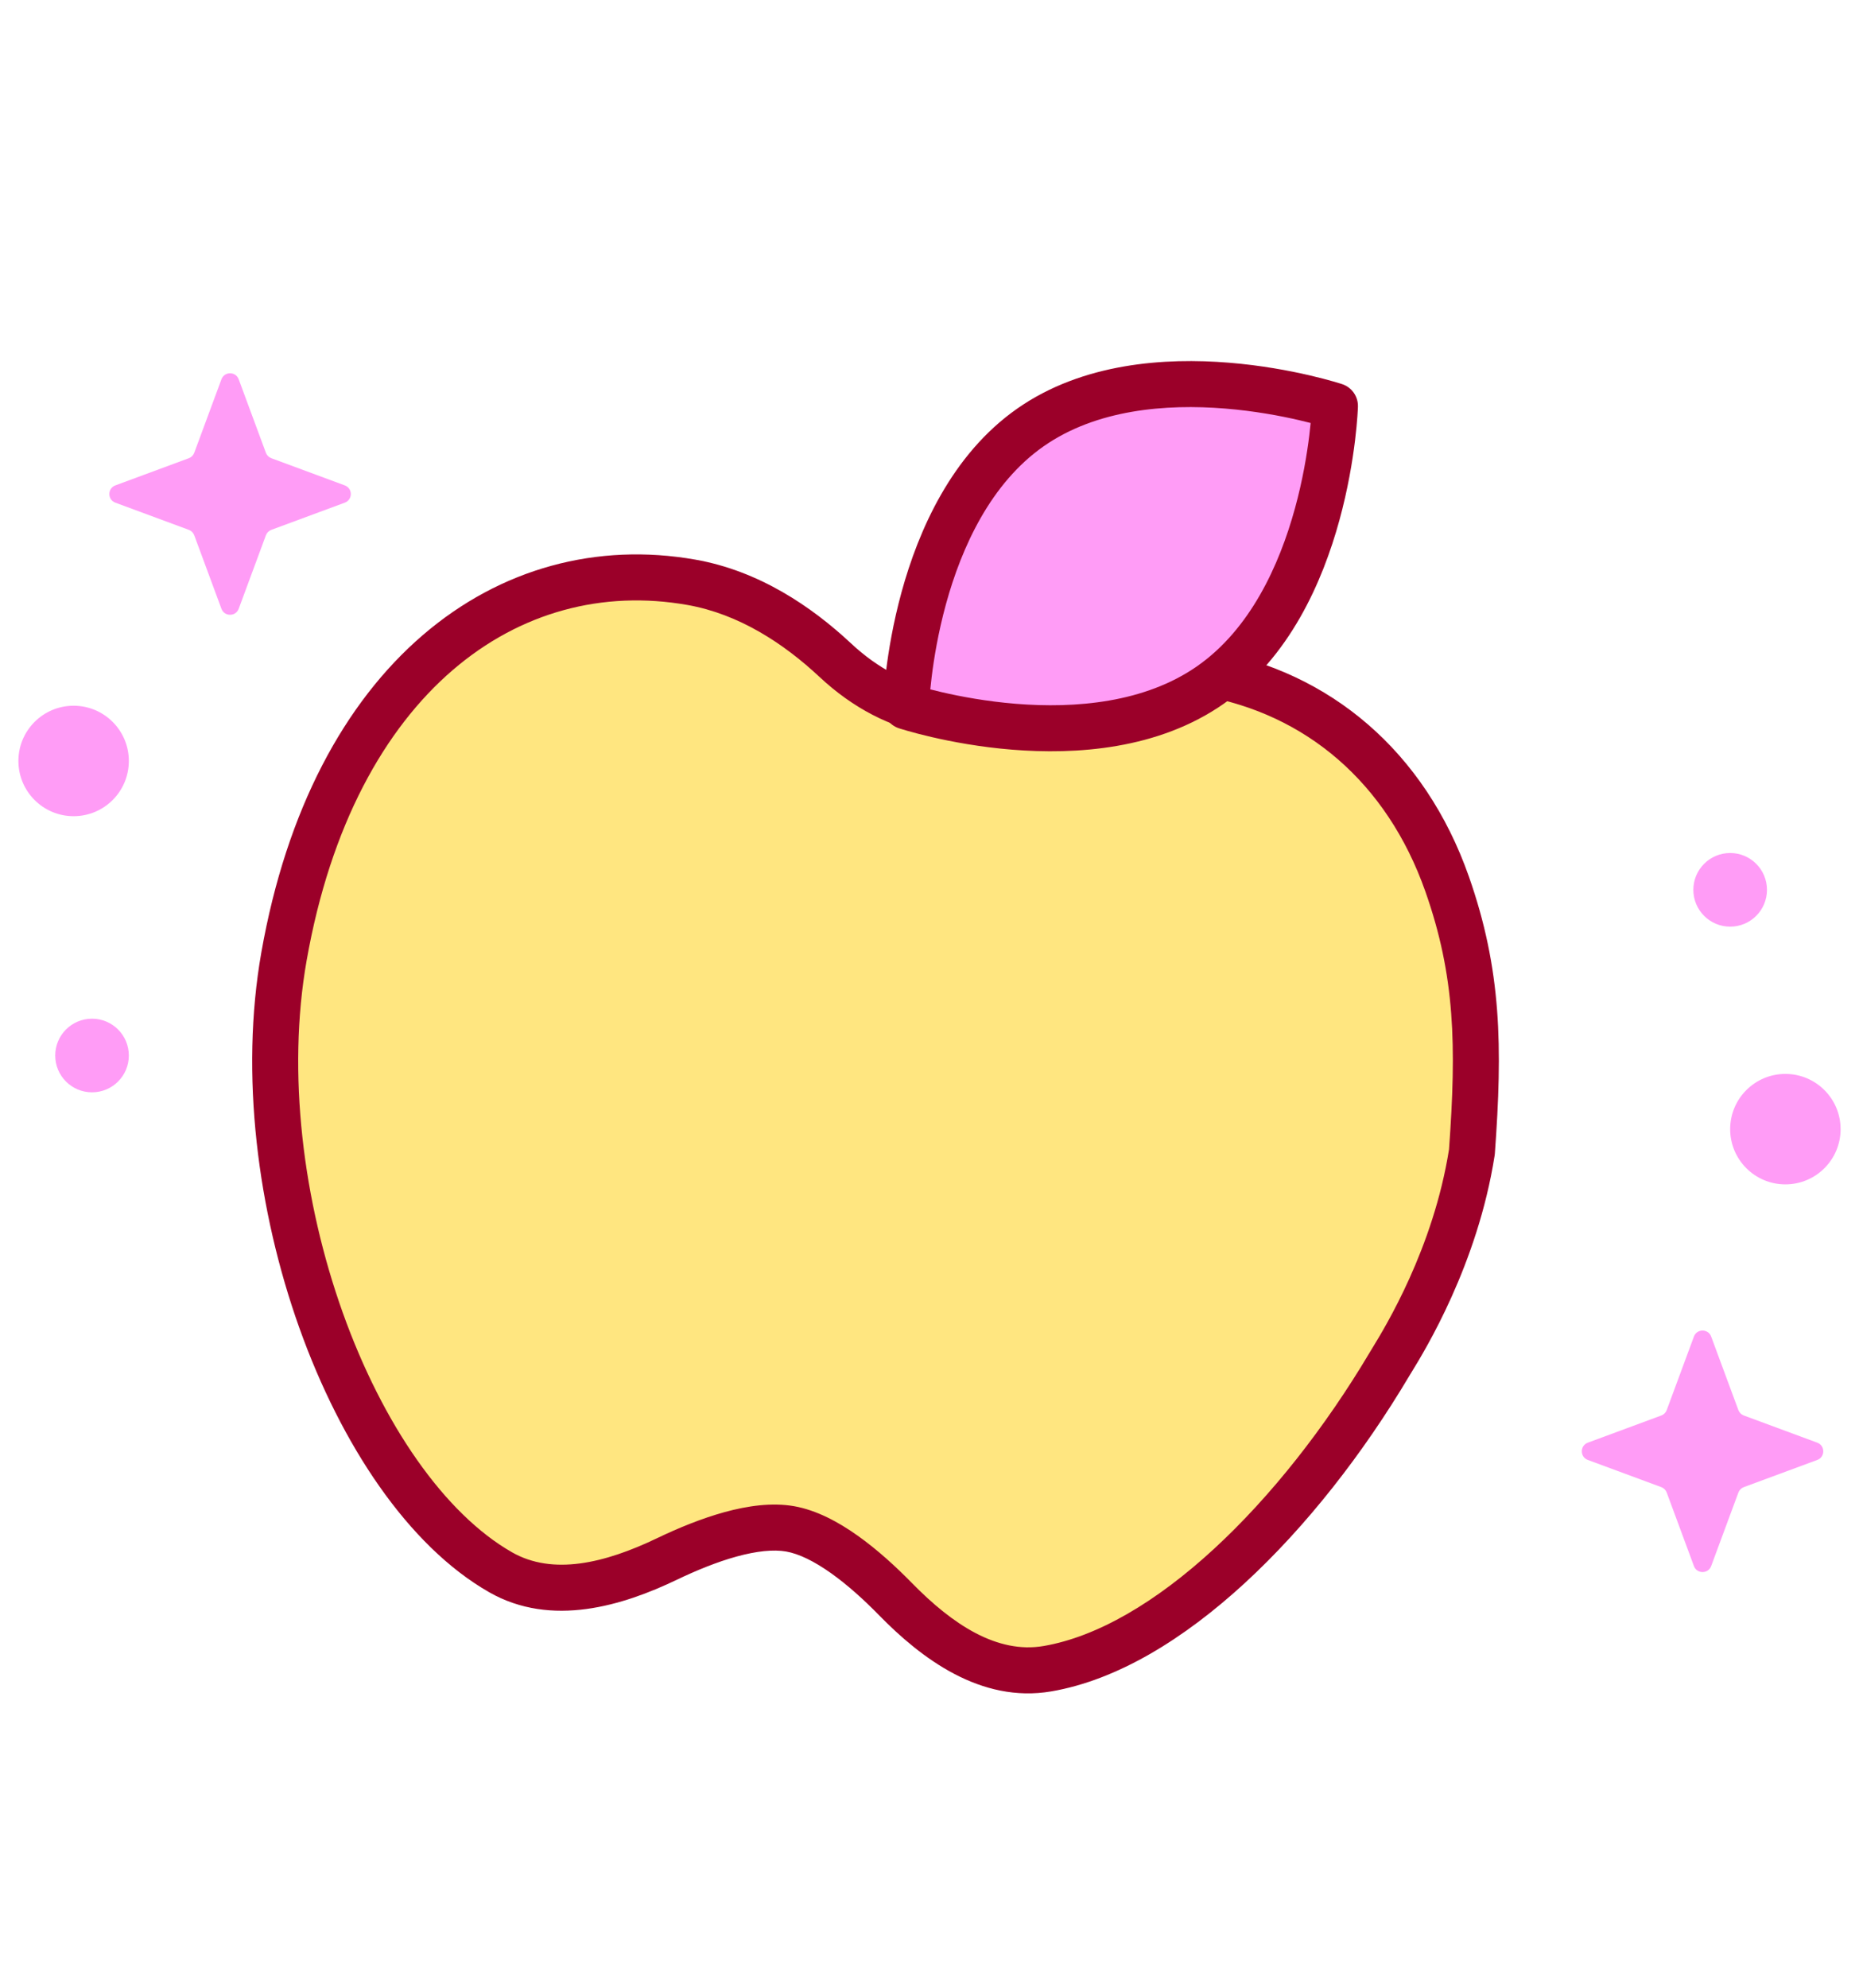
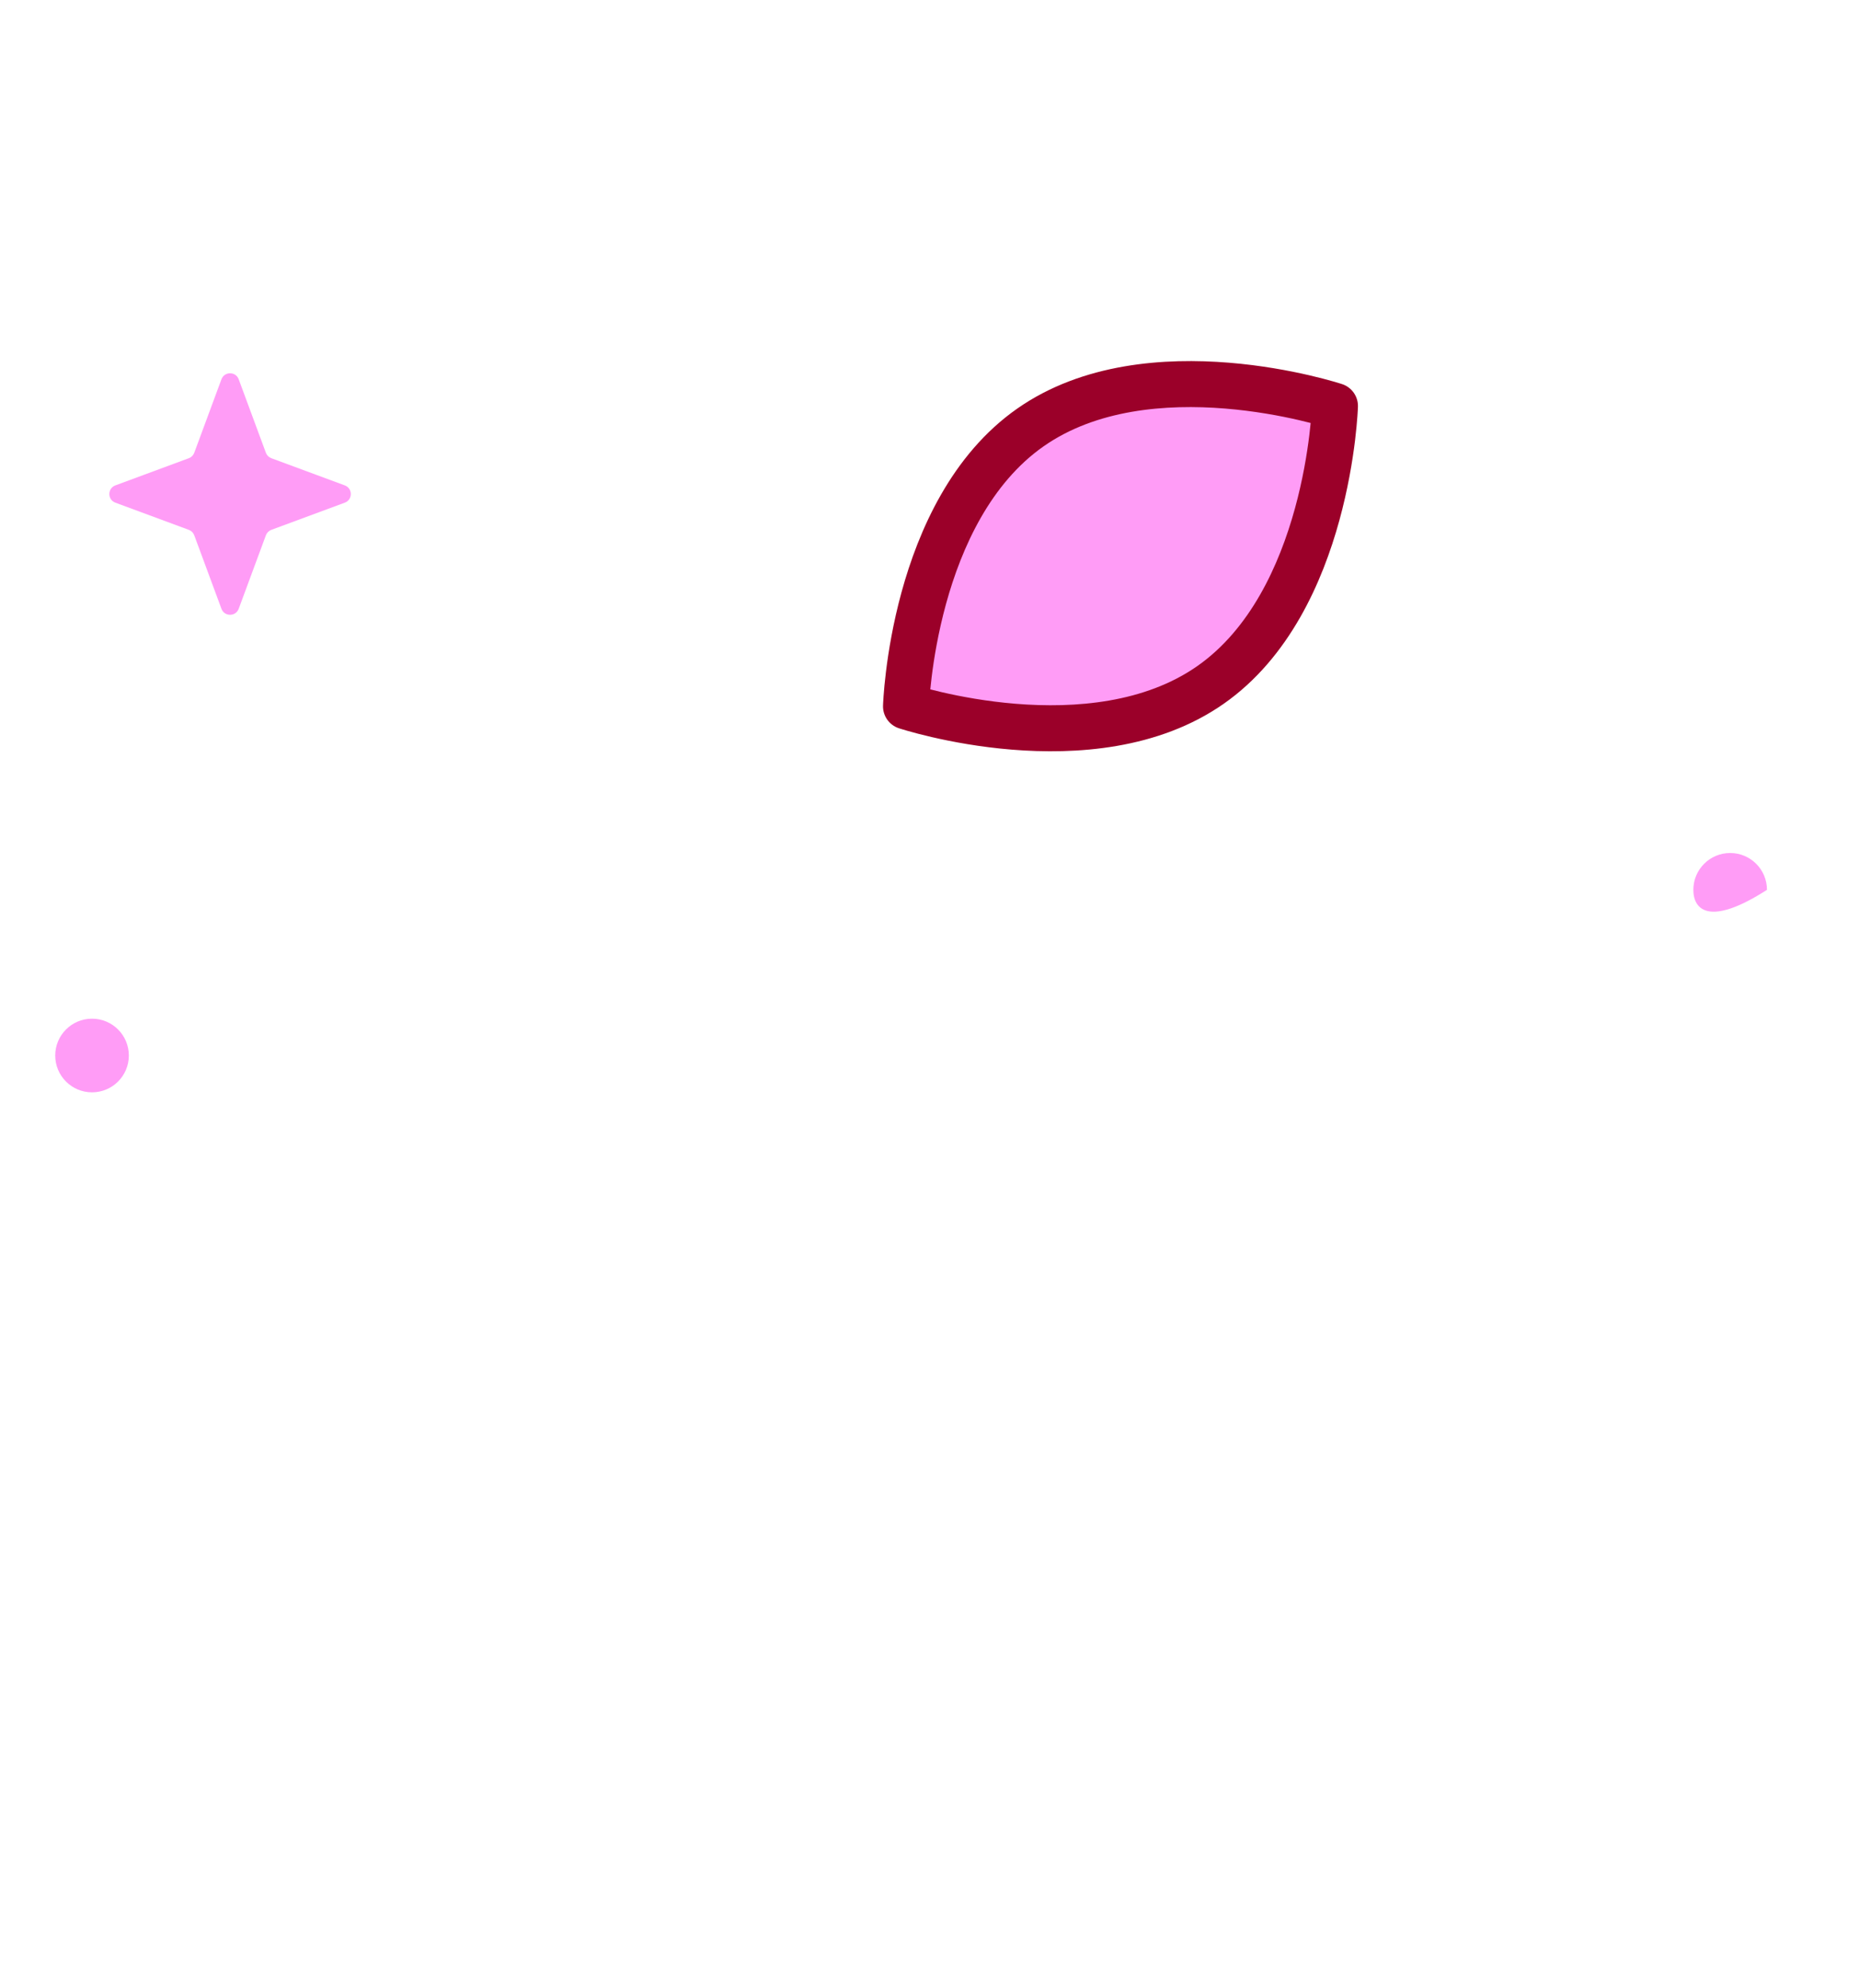
<svg xmlns="http://www.w3.org/2000/svg" width="101" height="108" viewBox="0 0 101 108" fill="none">
-   <path d="M15.429 51.955C13.185 64.68 19.125 80.798 27.199 85.406C29.998 87.004 33.346 86.07 36.238 84.683C38.432 83.631 41.026 82.713 42.931 83.049C44.836 83.385 46.959 85.134 48.661 86.874C50.904 89.166 53.731 91.189 56.908 90.645C63.419 89.53 70.566 82.393 75.498 74.093C75.941 73.347 79.021 68.643 79.969 62.575C80.386 56.837 80.323 52.855 78.623 48.021C76.38 41.646 71.586 37.63 65.557 36.567C62.439 36.017 59.351 36.769 56.77 37.867C52.65 39.621 48.651 38.916 45.38 35.859C43.33 33.944 40.685 32.181 37.566 31.631C27.629 29.879 18.099 36.815 15.429 51.955Z" fill="#FFE680" />
-   <path fill-rule="evenodd" clip-rule="evenodd" d="M24.588 36.406C20.898 39.582 17.958 44.813 16.66 52.172C15.583 58.282 16.467 65.271 18.622 71.304C20.792 77.377 24.157 82.231 27.818 84.321C30.031 85.584 32.845 84.925 35.698 83.556C36.834 83.011 38.104 82.486 39.362 82.14C40.601 81.8 41.933 81.604 43.148 81.818C44.362 82.033 45.547 82.672 46.595 83.416C47.659 84.171 48.673 85.099 49.554 85.999C51.767 88.261 54.186 89.843 56.697 89.413C59.616 88.913 62.817 87.026 65.948 84.144C69.061 81.279 72.008 77.519 74.423 73.455C74.454 73.403 74.496 73.334 74.548 73.249C75.266 72.076 77.873 67.814 78.726 62.432C79.135 56.785 79.054 53.014 77.444 48.436C75.344 42.468 70.905 38.779 65.34 37.798C62.548 37.306 59.718 37.971 57.259 39.018C52.684 40.965 48.159 40.167 44.526 36.773C42.574 34.948 40.141 33.355 37.349 32.862C32.749 32.051 28.262 33.243 24.588 36.406ZM22.957 34.511C27.2 30.859 32.446 29.459 37.783 30.4C41.229 31.008 44.086 32.94 46.233 34.946C49.143 37.665 52.615 38.277 56.28 36.717C58.984 35.566 62.329 34.728 65.774 35.336C72.267 36.481 77.416 40.824 79.802 47.606C81.587 52.681 81.637 56.866 81.216 62.666C81.213 62.7 81.209 62.734 81.204 62.768C80.278 68.693 77.412 73.362 76.691 74.537C76.64 74.619 76.6 74.684 76.572 74.732C74.056 78.967 70.963 82.926 67.641 85.983C64.339 89.023 60.71 91.262 57.119 91.877C53.276 92.535 50.041 90.072 47.767 87.748C46.947 86.909 46.048 86.093 45.148 85.455C44.233 84.805 43.404 84.402 42.714 84.28C42.024 84.159 41.106 84.254 40.024 84.551C38.96 84.843 37.837 85.303 36.779 85.81C33.848 87.217 29.965 88.424 26.579 86.492C22.167 83.974 18.526 78.464 16.268 72.145C13.996 65.786 13.032 58.353 14.198 51.738C15.57 43.957 18.73 38.15 22.957 34.511Z" fill="#9B0029" />
  <path d="M65.771 37.203C59.336 41.709 49.224 38.37 49.224 38.37C49.224 38.37 49.546 27.727 55.981 23.221C62.416 18.715 72.528 22.053 72.528 22.053C72.528 22.053 72.206 32.697 65.771 37.203Z" fill="#FF9CF6" />
  <path fill-rule="evenodd" clip-rule="evenodd" d="M66.566 22.193C63.338 21.93 59.559 22.242 56.698 24.245C53.837 26.248 52.252 29.693 51.395 32.816C50.973 34.356 50.741 35.765 50.616 36.789C50.586 37.032 50.563 37.252 50.544 37.447C50.733 37.496 50.949 37.549 51.187 37.604C52.192 37.836 53.595 38.101 55.186 38.23C58.414 38.493 62.193 38.182 65.054 36.179C67.915 34.176 69.5 30.731 70.357 27.608C70.78 26.068 71.011 24.659 71.136 23.635C71.166 23.392 71.19 23.172 71.208 22.977C71.019 22.928 70.804 22.875 70.566 22.82C69.56 22.587 68.157 22.323 66.566 22.193ZM72.528 22.053C73.777 22.091 73.777 22.091 73.777 22.092L73.777 22.093L73.777 22.096L73.777 22.105L73.776 22.134C73.775 22.158 73.773 22.192 73.771 22.236C73.767 22.323 73.76 22.449 73.748 22.608C73.725 22.927 73.686 23.381 73.618 23.939C73.482 25.051 73.23 26.584 72.768 28.269C71.856 31.594 70.062 35.724 66.488 38.227C62.914 40.729 58.42 41.002 54.983 40.722C53.242 40.581 51.715 40.292 50.623 40.039C50.076 39.913 49.636 39.795 49.329 39.707C49.175 39.663 49.055 39.627 48.971 39.601C48.929 39.588 48.896 39.578 48.873 39.571L48.846 39.562L48.837 39.559L48.834 39.558L48.833 39.558C48.833 39.558 48.833 39.557 49.224 38.37C47.975 38.333 47.975 38.332 47.975 38.332L47.975 38.328L47.975 38.319L47.977 38.29C47.978 38.266 47.979 38.232 47.981 38.188C47.986 38.1 47.993 37.975 48.004 37.816C48.027 37.497 48.066 37.042 48.135 36.485C48.271 35.373 48.522 33.839 48.984 32.155C49.897 28.83 51.69 24.7 55.264 22.197C58.838 19.695 63.332 19.422 66.769 19.702C68.51 19.843 70.037 20.132 71.129 20.384C71.676 20.511 72.117 20.629 72.424 20.717C72.577 20.761 72.698 20.797 72.781 20.823C72.823 20.835 72.856 20.846 72.879 20.853L72.907 20.862L72.915 20.865L72.919 20.866C72.919 20.866 72.92 20.866 72.528 22.053ZM49.224 38.37L47.975 38.332C47.958 38.885 48.308 39.384 48.833 39.558L49.224 38.37ZM72.528 22.053L72.919 20.866C73.444 21.04 73.794 21.539 73.777 22.092L72.528 22.053Z" fill="#9B0029" />
-   <path d="M92.031 72.603C92.192 72.168 92.808 72.168 92.969 72.603L94.446 76.595C94.497 76.732 94.605 76.84 94.741 76.89L98.733 78.367C99.168 78.528 99.168 79.144 98.733 79.305L94.741 80.782C94.605 80.833 94.497 80.941 94.446 81.078L92.969 85.069C92.808 85.504 92.192 85.504 92.031 85.069L90.554 81.078C90.504 80.941 90.396 80.833 90.259 80.782L86.267 79.305C85.832 79.144 85.832 78.528 86.267 78.367L90.259 76.89C90.396 76.84 90.504 76.732 90.554 76.595L92.031 72.603Z" fill="#FF9CF6" />
-   <path d="M100 61.336C100 62.993 98.657 64.336 97 64.336C95.343 64.336 94 62.993 94 61.336C94 59.679 95.343 58.336 97 58.336C98.657 58.336 100 59.679 100 61.336Z" fill="#FF9CF6" />
-   <path d="M96 48.336C96 49.441 95.105 50.336 94 50.336C92.895 50.336 92 49.441 92 48.336C92 47.232 92.895 46.336 94 46.336C95.105 46.336 96 47.232 96 48.336Z" fill="#FF9CF6" />
+   <path d="M96 48.336C92.895 50.336 92 49.441 92 48.336C92 47.232 92.895 46.336 94 46.336C95.105 46.336 96 47.232 96 48.336Z" fill="#FF9CF6" />
  <path d="M12.969 33.069C12.808 33.504 12.192 33.504 12.031 33.069L10.554 29.078C10.503 28.941 10.396 28.833 10.259 28.782L6.267 27.305C5.832 27.144 5.832 26.528 6.267 26.367L10.259 24.89C10.396 24.84 10.503 24.732 10.554 24.595L12.031 20.603C12.192 20.168 12.808 20.168 12.969 20.603L14.446 24.595C14.496 24.732 14.604 24.84 14.741 24.89L18.733 26.367C19.168 26.528 19.168 27.144 18.733 27.305L14.741 28.782C14.604 28.833 14.496 28.941 14.446 29.078L12.969 33.069Z" fill="#FF9CF6" />
-   <path d="M1 41.336C1 39.679 2.343 38.336 4 38.336C5.657 38.336 7 39.679 7 41.336C7 42.993 5.657 44.336 4 44.336C2.343 44.336 1 42.993 1 41.336Z" fill="#FF9CF6" />
  <path d="M3 57.336C3 56.232 3.895 55.336 5 55.336C6.105 55.336 7 56.232 7 57.336C7 58.441 6.105 59.336 5 59.336C3.895 59.336 3 58.441 3 57.336Z" fill="#FF9CF6" />
</svg>